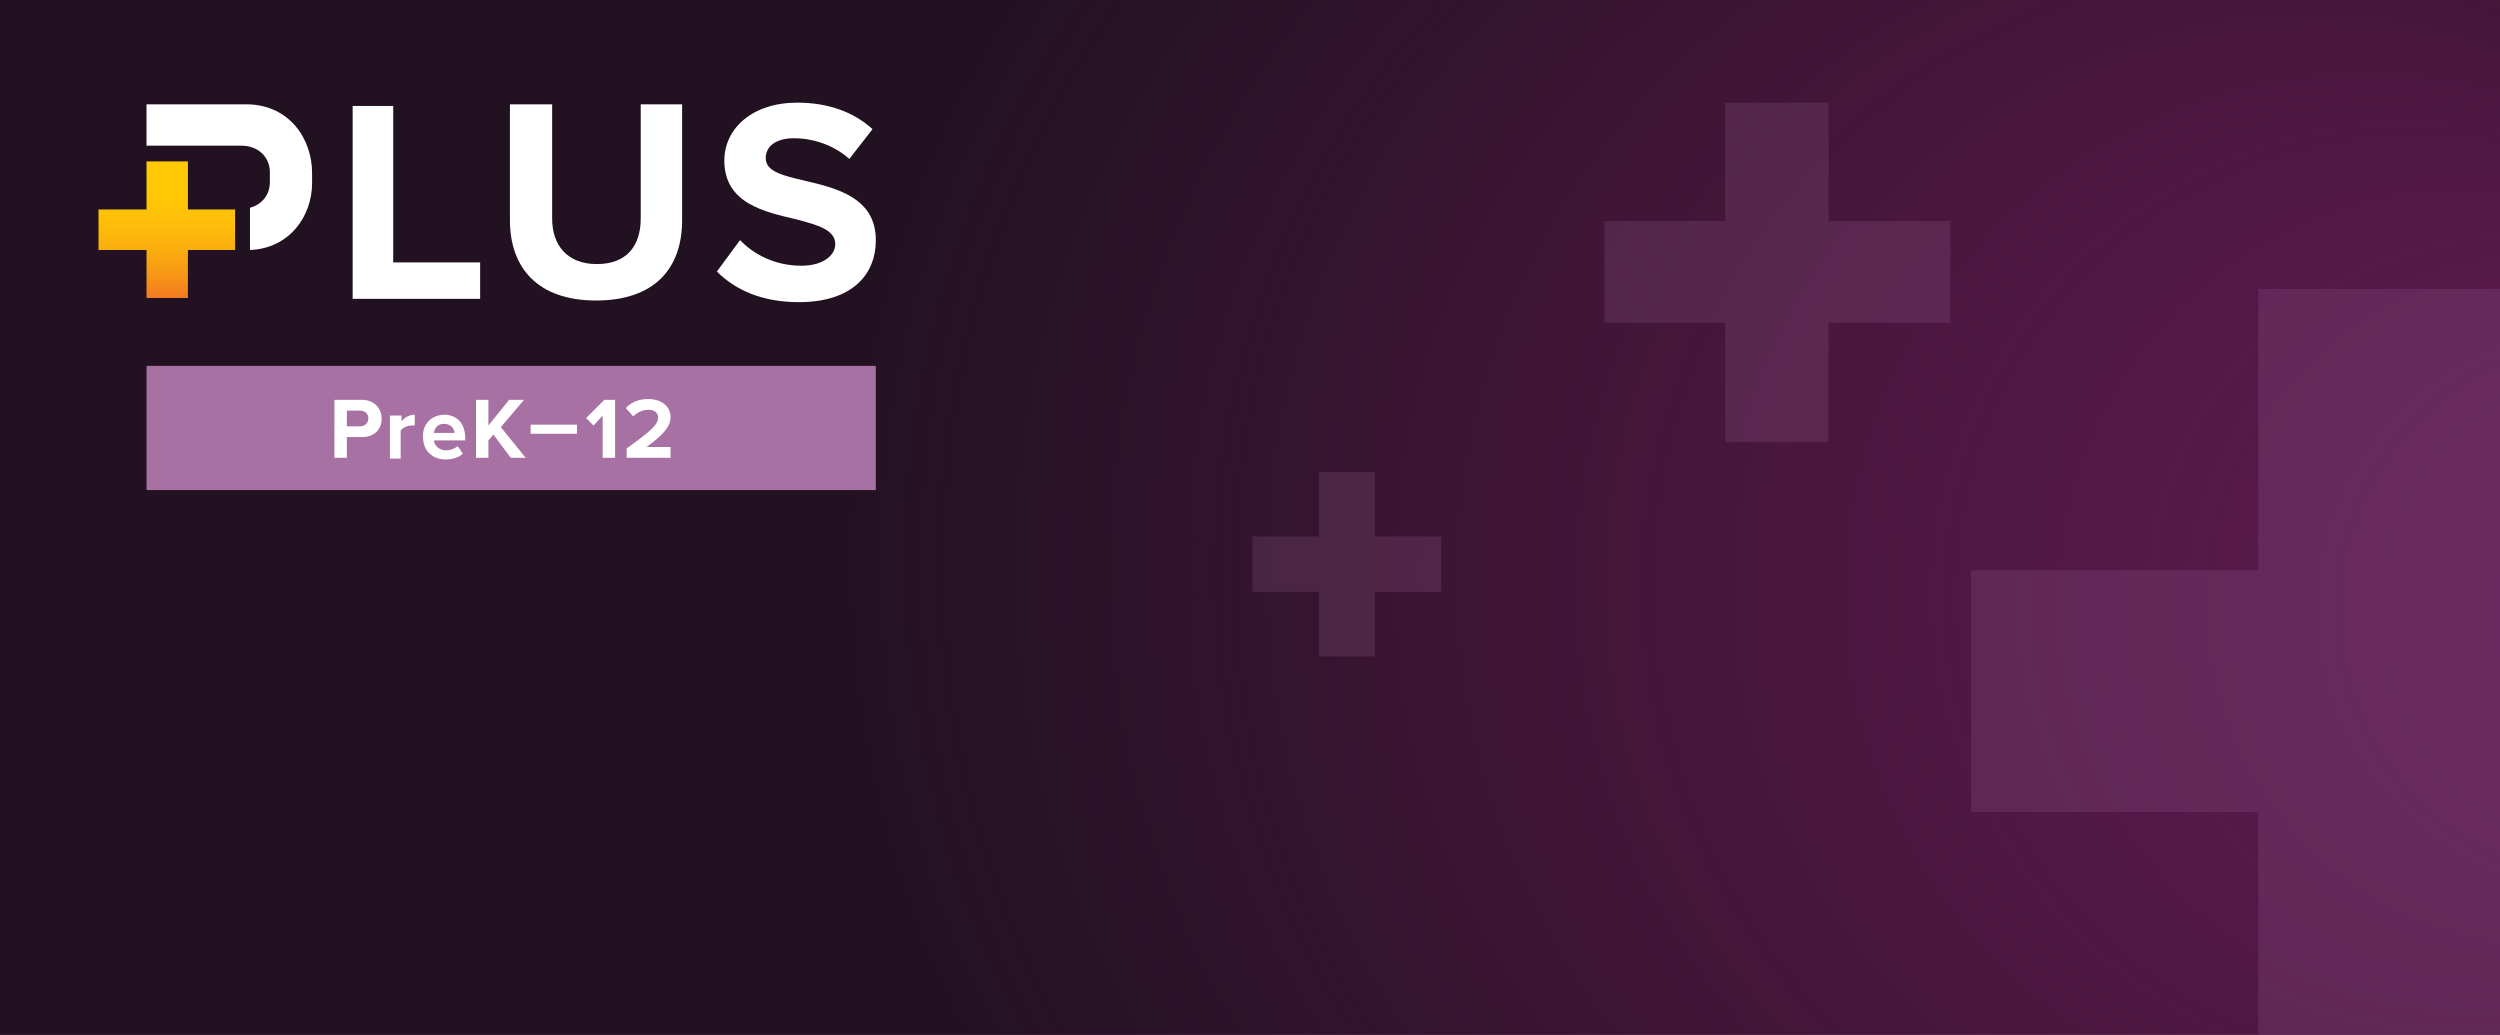
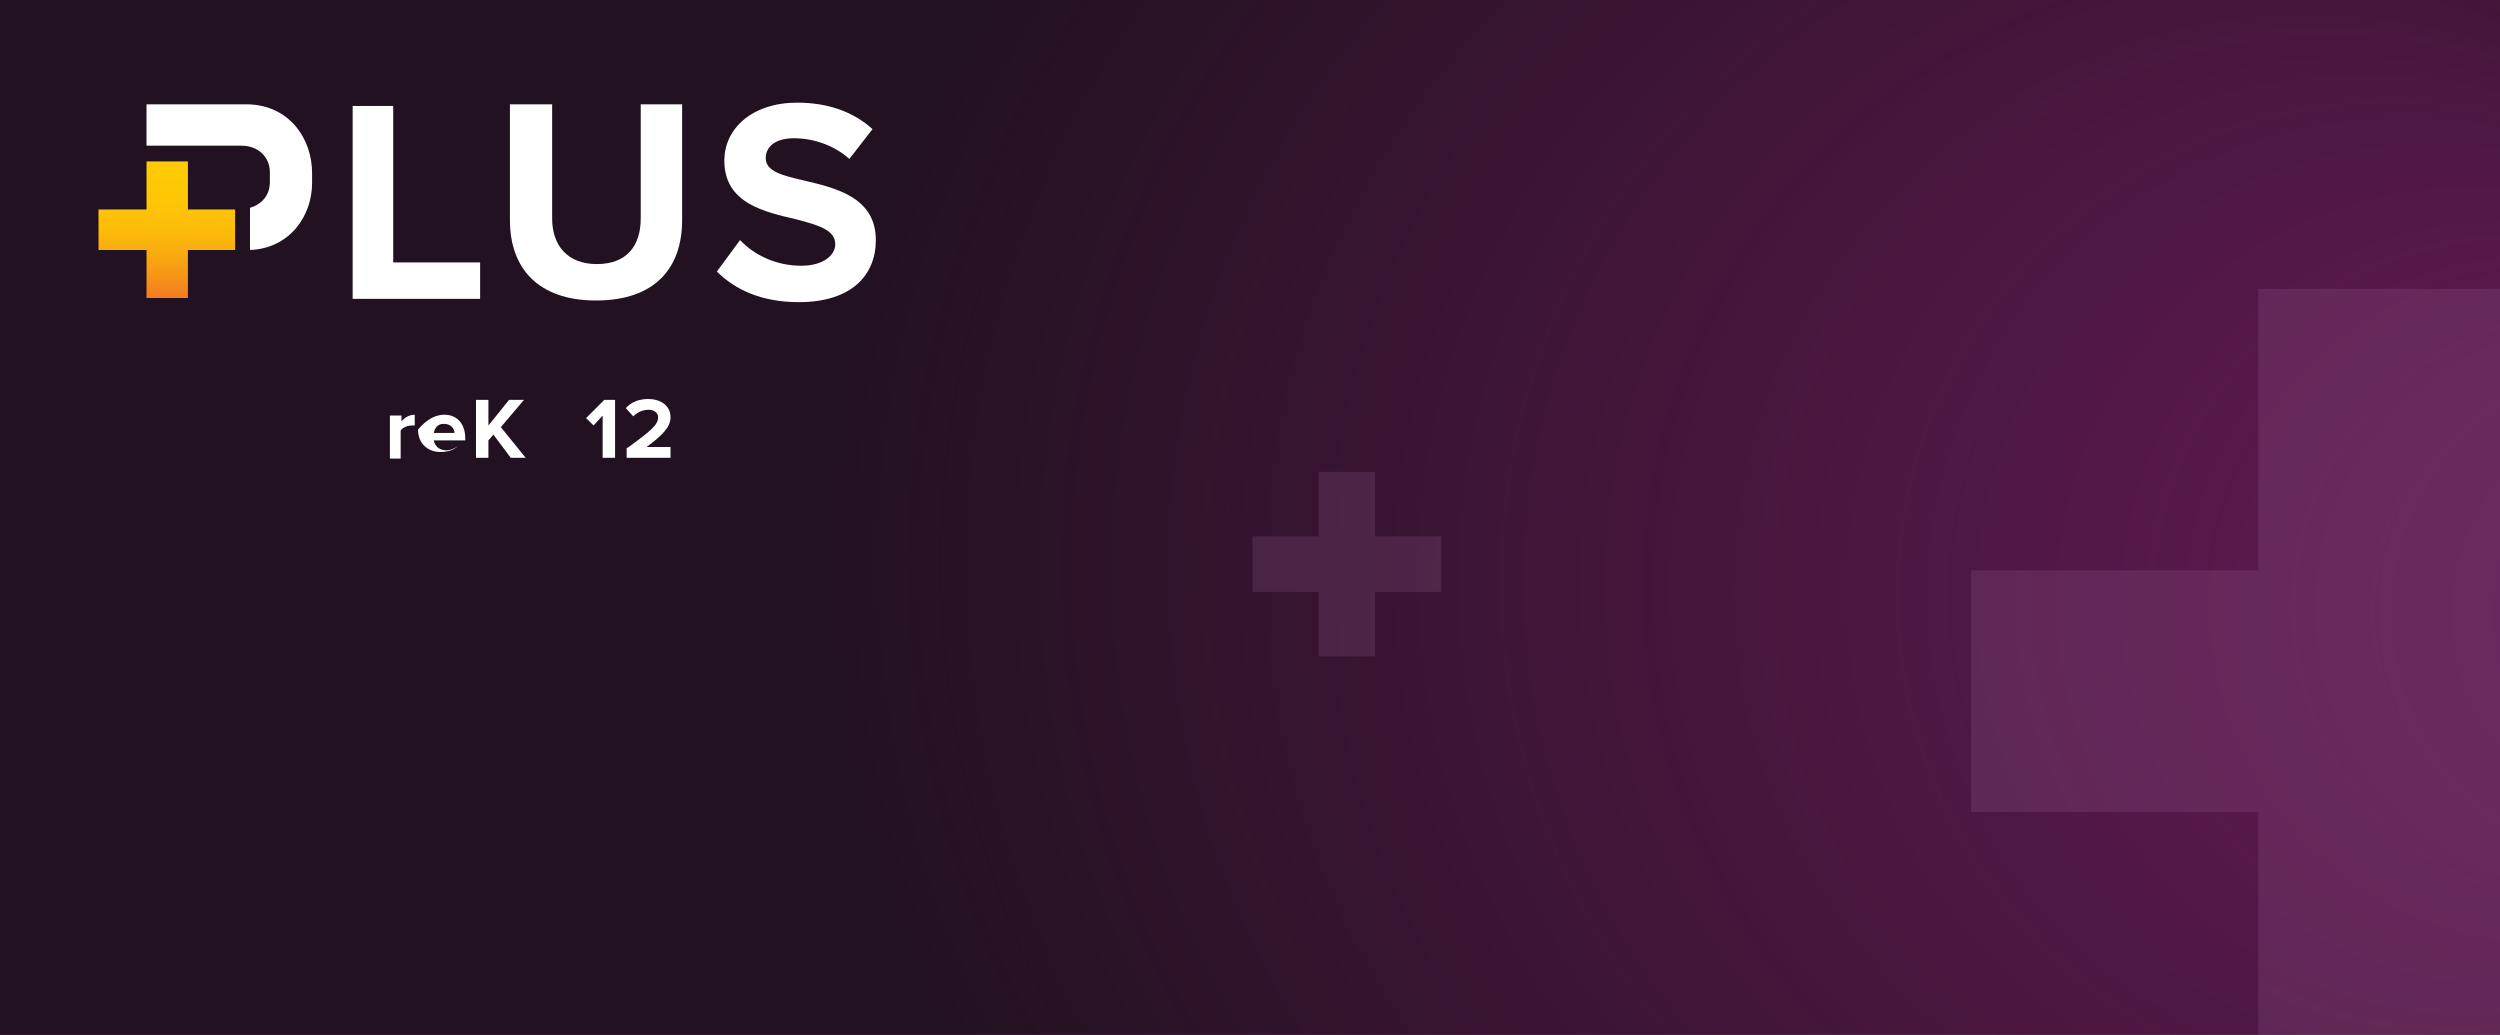
<svg xmlns="http://www.w3.org/2000/svg" xmlns:xlink="http://www.w3.org/1999/xlink" version="1.1" id="Layer_1" x="0px" y="0px" viewBox="0 0 302 125" style="enable-background:new 0 0 302 125;" xml:space="preserve">
  <rect x="0" y="0" width="302" height="125" fill="#808080" stroke="none" />
  <style type="text/css">
	.st0{clip-path:url(#SVGID_00000013890531149229034450000009005121823946014619_);fill:#601A51;}
	
		.st1{clip-path:url(#SVGID_00000013890531149229034450000009005121823946014619_);fill:url(#SVGID_00000183219403248093941110000000562136473428855995_);}
	.st2{opacity:0.2;clip-path:url(#SVGID_00000013890531149229034450000009005121823946014619_);}
	.st3{clip-path:url(#SVGID_00000098179745523541214780000014043254345775530656_);fill:#9F689B;}
	.st4{clip-path:url(#SVGID_00000167361902721066422530000015417069057760555948_);fill:#9F689B;}
	.st5{clip-path:url(#SVGID_00000183930010602639830160000015681790679665348536_);fill:#9F689B;}
	.st6{clip-path:url(#SVGID_00000013890531149229034450000009005121823946014619_);}
	.st7{clip-path:url(#SVGID_00000165221506351972067310000013433785247870771362_);}
	.st8{clip-path:url(#SVGID_00000176034623896767752960000017560876094622660009_);fill:#FFFFFF;}
	
		.st9{clip-path:url(#SVGID_00000050646418697794222940000015654083061182402726_);fill:url(#SVGID_00000106835722142720633580000012568005383477609896_);}
	.st10{clip-path:url(#SVGID_00000055686226589565072590000009809333035472358018_);fill:#A772A3;}
	.st11{clip-path:url(#SVGID_00000055686226589565072590000009809333035472358018_);fill:#FFFFFF;}
</style>
  <g>
    <defs>
      <rect id="SVGID_1_" width="302" height="125" />
    </defs>
    <clipPath id="SVGID_00000132776254430410936660000010836464953081007800_">
      <use xlink:href="#SVGID_1_" style="overflow:visible;" />
    </clipPath>
    <rect style="clip-path:url(#SVGID_00000132776254430410936660000010836464953081007800_);fill:#601A51;" width="302" height="125" />
    <radialGradient id="SVGID_00000150784136562864760360000010065435473524144820_" cx="151" cy="62.5" r="197.739" fx="-46.279" fy="75.975" gradientTransform="matrix(-1 0 0 1 302 0)" gradientUnits="userSpaceOnUse">
      <stop offset="0" style="stop-color:#601A51;stop-opacity:0" />
      <stop offset="6.015270e-02" style="stop-color:#57194A;stop-opacity:9.559816e-02" />
      <stop offset="0.288" style="stop-color:#3A1433;stop-opacity:0.458" />
      <stop offset="0.486" style="stop-color:#281225;stop-opacity:0.772" />
      <stop offset="0.629" style="stop-color:#221120" />
    </radialGradient>
    <polygon style="clip-path:url(#SVGID_00000132776254430410936660000010836464953081007800_);fill:url(#SVGID_00000150784136562864760360000010065435473524144820_);" points="   0,125 302,125 302,0 0,0  " />
    <g style="opacity:0.2;clip-path:url(#SVGID_00000132776254430410936660000010836464953081007800_);">
      <g>
        <defs>
          <rect id="SVGID_00000007409258205277032880000016678187343602513826_" x="236.9" y="33.9" width="101.6" height="98.3" />
        </defs>
        <clipPath id="SVGID_00000044878363042393240040000007552374142649693369_">
          <use xlink:href="#SVGID_00000007409258205277032880000016678187343602513826_" style="overflow:visible;" />
        </clipPath>
        <polygon style="clip-path:url(#SVGID_00000044878363042393240040000007552374142649693369_);fill:#9F689B;" points="238.1,68.9      272.8,68.9 272.8,34.9 302.6,34.9 302.6,68.9 337.3,68.9 337.3,98.1 302.6,98.1 302.6,132.1 272.8,132.1 272.8,98.1 238.1,98.1         " />
      </g>
    </g>
    <g style="opacity:0.2;clip-path:url(#SVGID_00000132776254430410936660000010836464953081007800_);">
      <g>
        <defs>
-           <rect id="SVGID_00000155829120331245188580000007113677382273956267_" x="193.3" y="12" width="42.8" height="41.4" />
-         </defs>
+           </defs>
        <clipPath id="SVGID_00000132767081895129990250000001466783907217321124_">
          <use xlink:href="#SVGID_00000155829120331245188580000007113677382273956267_" style="overflow:visible;" />
        </clipPath>
        <polygon style="clip-path:url(#SVGID_00000132767081895129990250000001466783907217321124_);fill:#9F689B;" points="193.8,26.7      208.4,26.7 208.4,12.4 220.9,12.4 220.9,26.7 235.6,26.7 235.6,39 220.9,39 220.9,53.4 208.4,53.4 208.4,39 193.8,39    " />
      </g>
    </g>
    <g style="opacity:0.2;clip-path:url(#SVGID_00000132776254430410936660000010836464953081007800_);">
      <g>
        <defs>
          <rect id="SVGID_00000143611630183337091600000007541979295211253159_" x="151" y="56.7" width="23.4" height="22.6" />
        </defs>
        <clipPath id="SVGID_00000183957461596293891330000011353825435351001251_">
          <use xlink:href="#SVGID_00000143611630183337091600000007541979295211253159_" style="overflow:visible;" />
        </clipPath>
        <polygon style="clip-path:url(#SVGID_00000183957461596293891330000011353825435351001251_);fill:#9F689B;" points="151.3,64.8      159.3,64.8 159.3,57 166.1,57 166.1,64.8 174.1,64.8 174.1,71.5 166.1,71.5 166.1,79.3 159.3,79.3 159.3,71.5 151.3,71.5    " />
      </g>
    </g>
    <g style="clip-path:url(#SVGID_00000132776254430410936660000010836464953081007800_);">
      <g>
        <defs>
          <rect id="SVGID_00000109722980495753759530000005687908406067692713_" x="11.9" y="12.4" width="93.9" height="46.8" />
        </defs>
        <clipPath id="SVGID_00000061458739500646472710000007978121572899885466_">
          <use xlink:href="#SVGID_00000109722980495753759530000005687908406067692713_" style="overflow:visible;" />
        </clipPath>
        <g style="clip-path:url(#SVGID_00000061458739500646472710000007978121572899885466_);">
          <defs>
            <rect id="SVGID_00000142866886067955608290000001194997570557327806_" x="11.9" y="12.4" width="93.9" height="46.8" />
          </defs>
          <clipPath id="SVGID_00000084526208775648752880000008655770159599341222_">
            <use xlink:href="#SVGID_00000142866886067955608290000001194997570557327806_" style="overflow:visible;" />
          </clipPath>
          <path style="clip-path:url(#SVGID_00000084526208775648752880000008655770159599341222_);fill:#FFFFFF;" d="M37.7,20.9v1.2      c0,4-2.7,7.9-7.5,8.1v-5.1c1.4-0.4,2.4-1.5,2.4-3.1v-1.2c0-1.9-1.5-3.2-3.4-3.2H17.7v-5h12.2C35,12.7,37.7,16.8,37.7,20.9" />
          <polygon style="clip-path:url(#SVGID_00000084526208775648752880000008655770159599341222_);fill:#FFFFFF;" points="42.6,12.8       47.5,12.8 47.5,31.7 58,31.7 58,36.1 42.6,36.1     " />
          <path style="clip-path:url(#SVGID_00000084526208775648752880000008655770159599341222_);fill:#FFFFFF;" d="M61.7,12.6h5v13.8      c0,3.2,1.8,5.5,5.4,5.5c3.6,0,5.3-2.2,5.3-5.5V12.6h5v14c0,5.8-3.3,9.7-10.4,9.7c-7.1,0-10.4-4-10.4-9.7V12.6z" />
          <path style="clip-path:url(#SVGID_00000084526208775648752880000008655770159599341222_);fill:#FFFFFF;" d="M89.4,29      c1.6,1.7,4.2,3.1,7.4,3.1c2.7,0,4.1-1.3,4.1-2.6c0-1.7-2-2.3-4.7-3c-3.8-0.9-8.7-1.9-8.7-7.1c0-3.9,3.4-7,8.8-7      c3.7,0,6.8,1.1,9.1,3.2l-2.8,3.6c-1.9-1.7-4.4-2.5-6.7-2.5c-2.2,0-3.4,1-3.4,2.4c0,1.6,2,2.1,4.6,2.7c3.8,0.9,8.7,2,8.7,7.2      c0,4.3-3,7.5-9.3,7.5c-4.5,0-7.7-1.5-9.9-3.7L89.4,29z" />
        </g>
        <g style="clip-path:url(#SVGID_00000061458739500646472710000007978121572899885466_);">
          <defs>
            <polygon id="SVGID_00000084513136663518027570000005847707323205142677_" points="17.7,19.5 17.7,25.3 11.9,25.3 11.9,30.2        17.7,30.2 17.7,36 22.7,36 22.7,30.2 28.5,30.2 28.5,25.3 22.7,25.3 22.7,19.5      " />
          </defs>
          <clipPath id="SVGID_00000093149678903025488850000011689734285757257407_">
            <use xlink:href="#SVGID_00000084513136663518027570000005847707323205142677_" style="overflow:visible;" />
          </clipPath>
          <linearGradient id="SVGID_00000119839512979620752200000011620257973806767537_" gradientUnits="userSpaceOnUse" x1="-1.914" y1="0.214" x2="-1.68" y2="0.214" gradientTransform="matrix(0 -70.595 -70.595 0 35.298 -99.136)">
            <stop offset="0" style="stop-color:#F37A20" />
            <stop offset="0.152" style="stop-color:#F79417" />
            <stop offset="0.334" style="stop-color:#FAAC0F" />
            <stop offset="0.526" style="stop-color:#FDBD09" />
            <stop offset="0.737" style="stop-color:#FFC706" />
            <stop offset="1" style="stop-color:#FFCA05" />
          </linearGradient>
          <rect x="11.9" y="19.5" style="clip-path:url(#SVGID_00000093149678903025488850000011689734285757257407_);fill:url(#SVGID_00000119839512979620752200000011620257973806767537_);" width="16.5" height="16.5" />
        </g>
        <g style="clip-path:url(#SVGID_00000061458739500646472710000007978121572899885466_);">
          <defs>
            <rect id="SVGID_00000059995700077764146410000013207671019276178082_" x="11.9" y="12.4" width="93.9" height="46.8" />
          </defs>
          <clipPath id="SVGID_00000093168406570780635880000014657547217525117340_">
            <use xlink:href="#SVGID_00000059995700077764146410000013207671019276178082_" style="overflow:visible;" />
          </clipPath>
-           <rect x="17.7" y="44.2" style="clip-path:url(#SVGID_00000093168406570780635880000014657547217525117340_);fill:#A772A3;" width="88.1" height="15" />
-           <path style="clip-path:url(#SVGID_00000093168406570780635880000014657547217525117340_);fill:#FFFFFF;" d="M40.4,48.3h3.3      c1.5,0,2.4,1,2.4,2.3c0,1.2-0.8,2.2-2.4,2.2h-1.8v2.5h-1.5V48.3z M43.5,49.6h-1.6v1.9h1.6c0.6,0,1-0.4,1-1      C44.5,50,44.1,49.6,43.5,49.6" />
          <path style="clip-path:url(#SVGID_00000093168406570780635880000014657547217525117340_);fill:#FFFFFF;" d="M47.2,50.2h1.3v0.7      c0.4-0.5,1-0.8,1.6-0.8v1.3c-0.1,0-0.2,0-0.4,0c-0.4,0-1,0.2-1.3,0.6v3.4h-1.3V50.2z" />
-           <path style="clip-path:url(#SVGID_00000093168406570780635880000014657547217525117340_);fill:#FFFFFF;" d="M53.7,50.1      c1.5,0,2.5,1.1,2.5,2.8v0.3h-3.8c0.1,0.6,0.6,1.2,1.5,1.2c0.5,0,1-0.2,1.4-0.5l0.6,0.9c-0.5,0.5-1.3,0.7-2.1,0.7      c-1.5,0-2.7-1-2.7-2.7C51,51.3,52.1,50.1,53.7,50.1 M52.4,52.3h2.5c0-0.5-0.4-1.1-1.3-1.1C52.8,51.2,52.5,51.8,52.4,52.3" />
+           <path style="clip-path:url(#SVGID_00000093168406570780635880000014657547217525117340_);fill:#FFFFFF;" d="M53.7,50.1      c1.5,0,2.5,1.1,2.5,2.8v0.3h-3.8c0.1,0.6,0.6,1.2,1.5,1.2c0.5,0,1-0.2,1.4-0.5c-0.5,0.5-1.3,0.7-2.1,0.7      c-1.5,0-2.7-1-2.7-2.7C51,51.3,52.1,50.1,53.7,50.1 M52.4,52.3h2.5c0-0.5-0.4-1.1-1.3-1.1C52.8,51.2,52.5,51.8,52.4,52.3" />
          <polygon style="clip-path:url(#SVGID_00000093168406570780635880000014657547217525117340_);fill:#FFFFFF;" points="59.6,52.5       59,53.2 59,55.3 57.5,55.3 57.5,48.3 59,48.3 59,51.4 61.5,48.3 63.3,48.3 60.5,51.6 63.5,55.3 61.7,55.3     " />
-           <rect x="64.1" y="51.3" style="clip-path:url(#SVGID_00000093168406570780635880000014657547217525117340_);fill:#FFFFFF;" width="5.6" height="1.1" />
          <polygon style="clip-path:url(#SVGID_00000093168406570780635880000014657547217525117340_);fill:#FFFFFF;" points="72.8,50.2       71.7,51.4 70.8,50.5 73,48.3 74.3,48.3 74.3,55.3 72.8,55.3     " />
          <path style="clip-path:url(#SVGID_00000093168406570780635880000014657547217525117340_);fill:#FFFFFF;" d="M75.8,54.1      c2.9-2.1,3.7-2.8,3.7-3.7c0-0.6-0.6-0.9-1.1-0.9c-0.8,0-1.4,0.3-1.9,0.8l-0.9-1c0.7-0.8,1.7-1.1,2.7-1.1c1.5,0,2.7,0.8,2.7,2.2      c0,1.2-1,2.2-2.9,3.6h2.9v1.3h-5.3V54.1z" />
        </g>
      </g>
    </g>
  </g>
</svg>